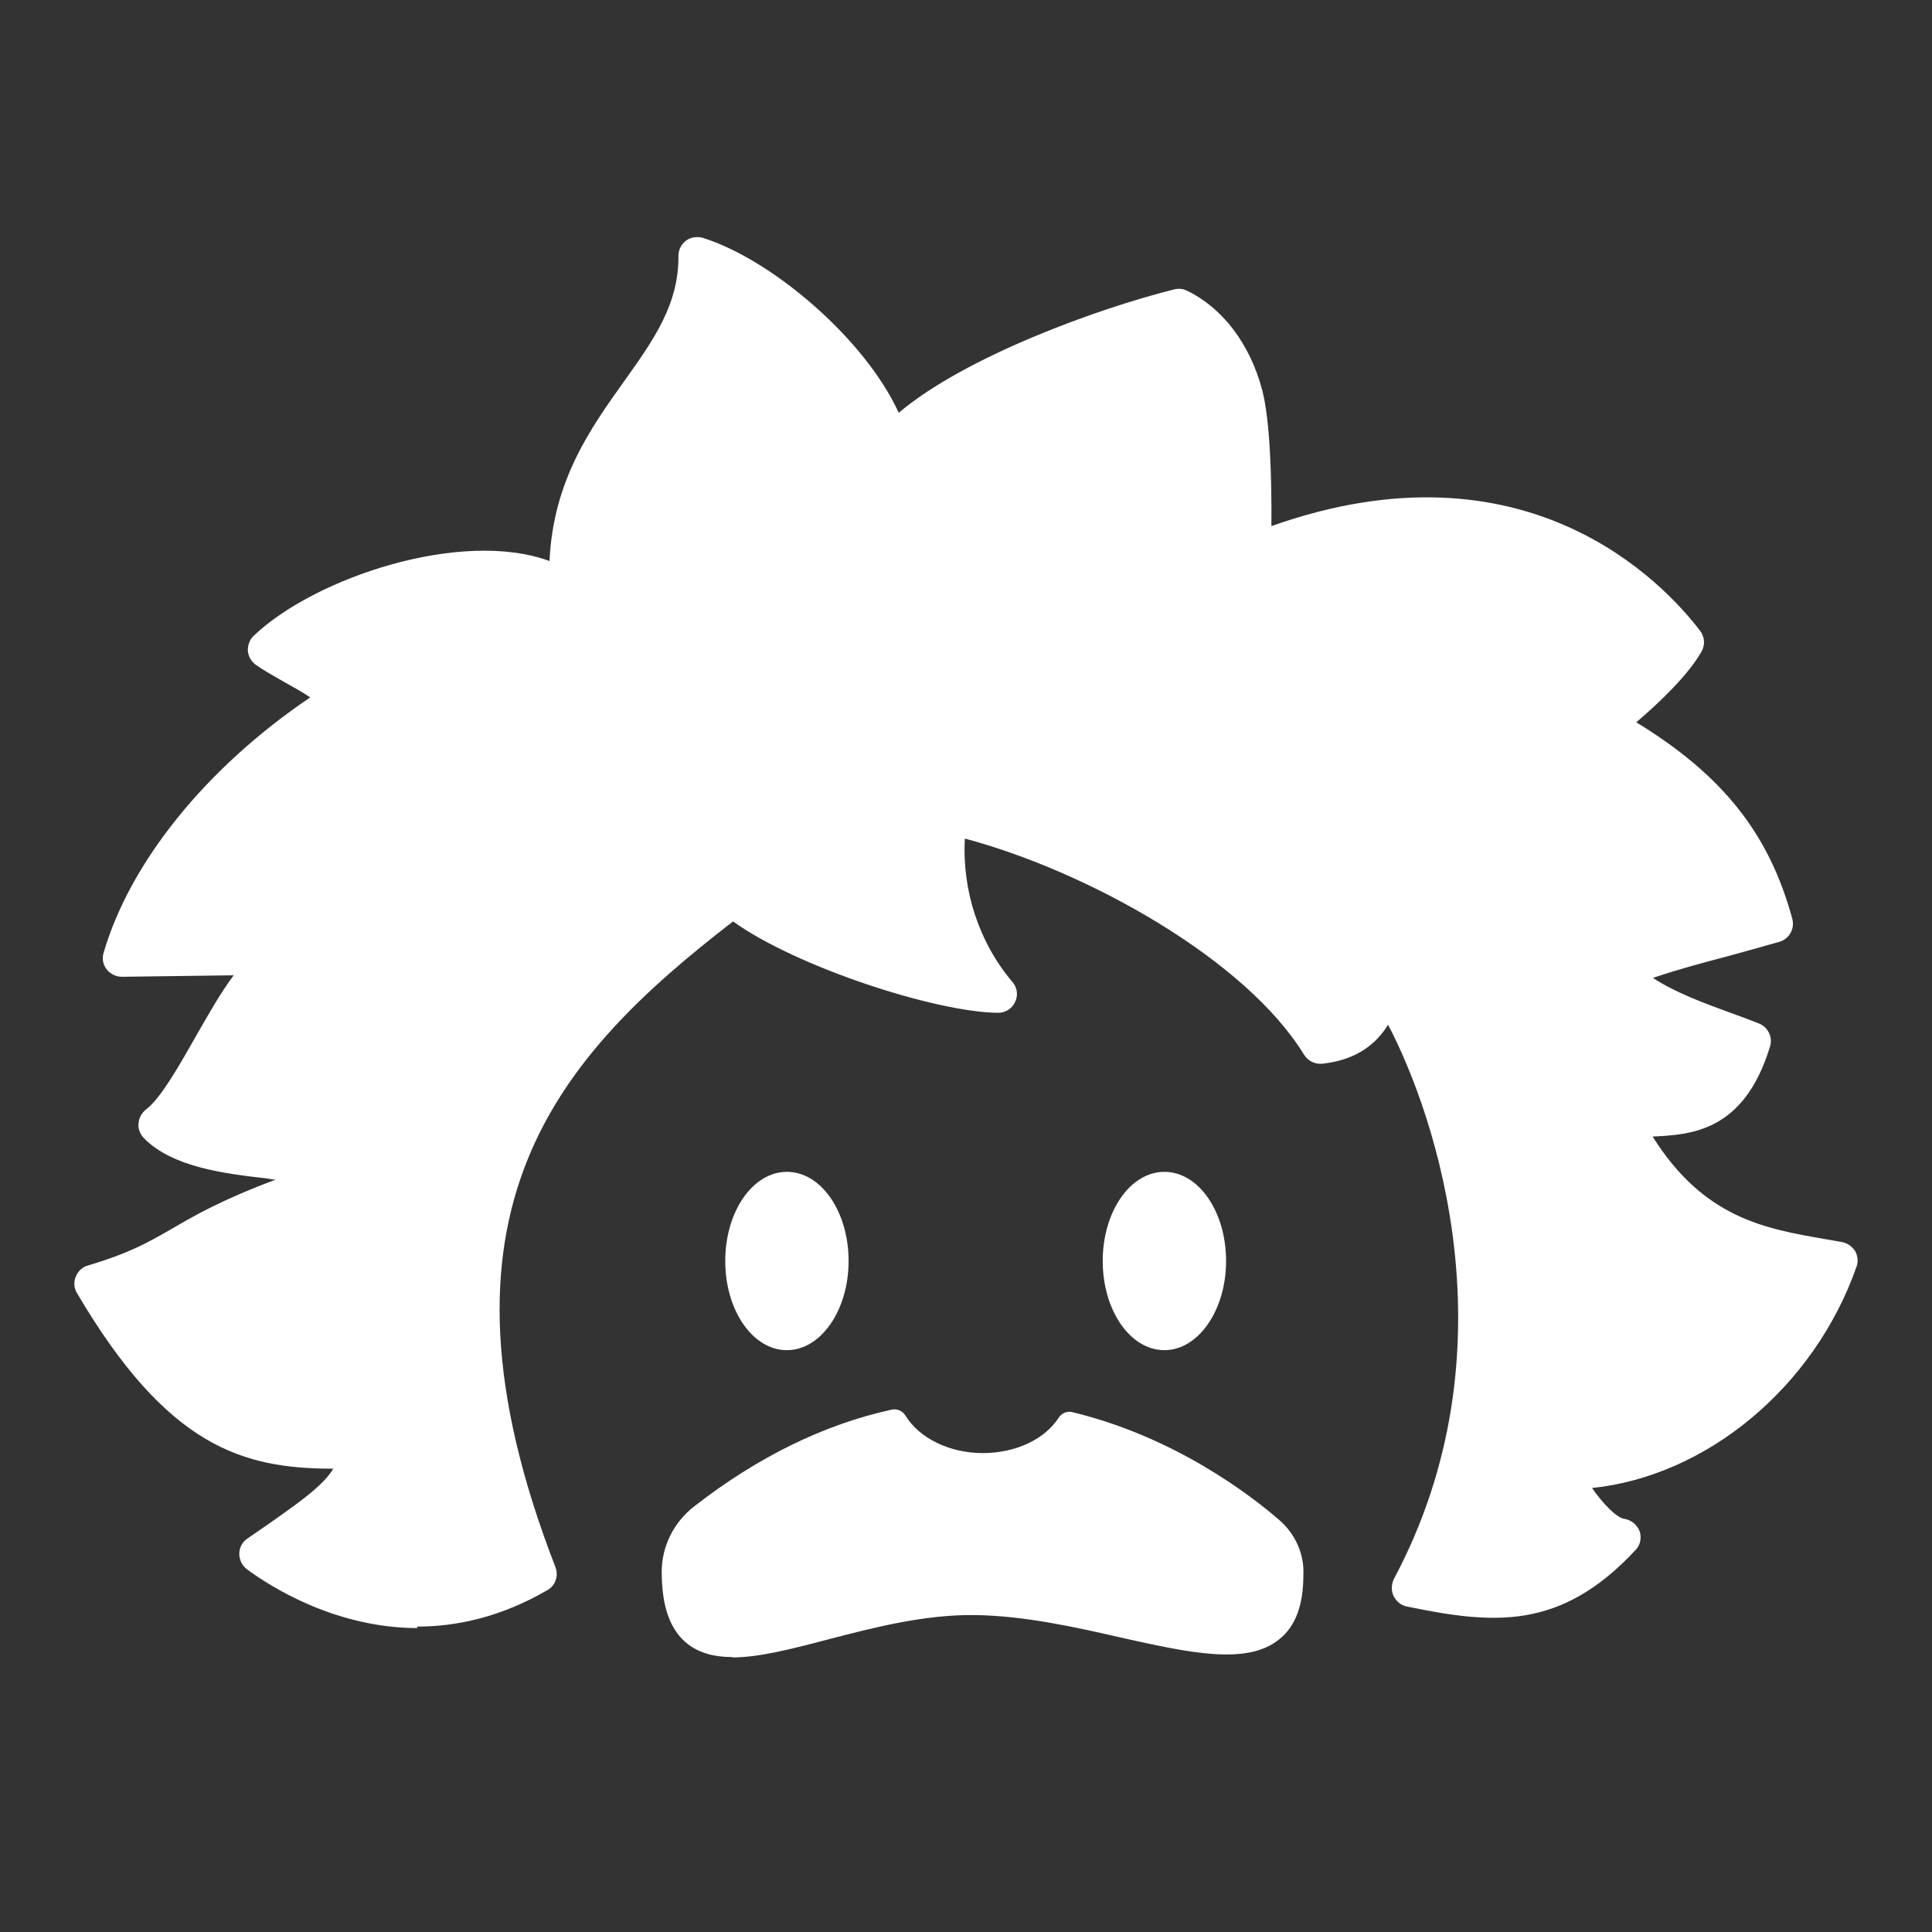
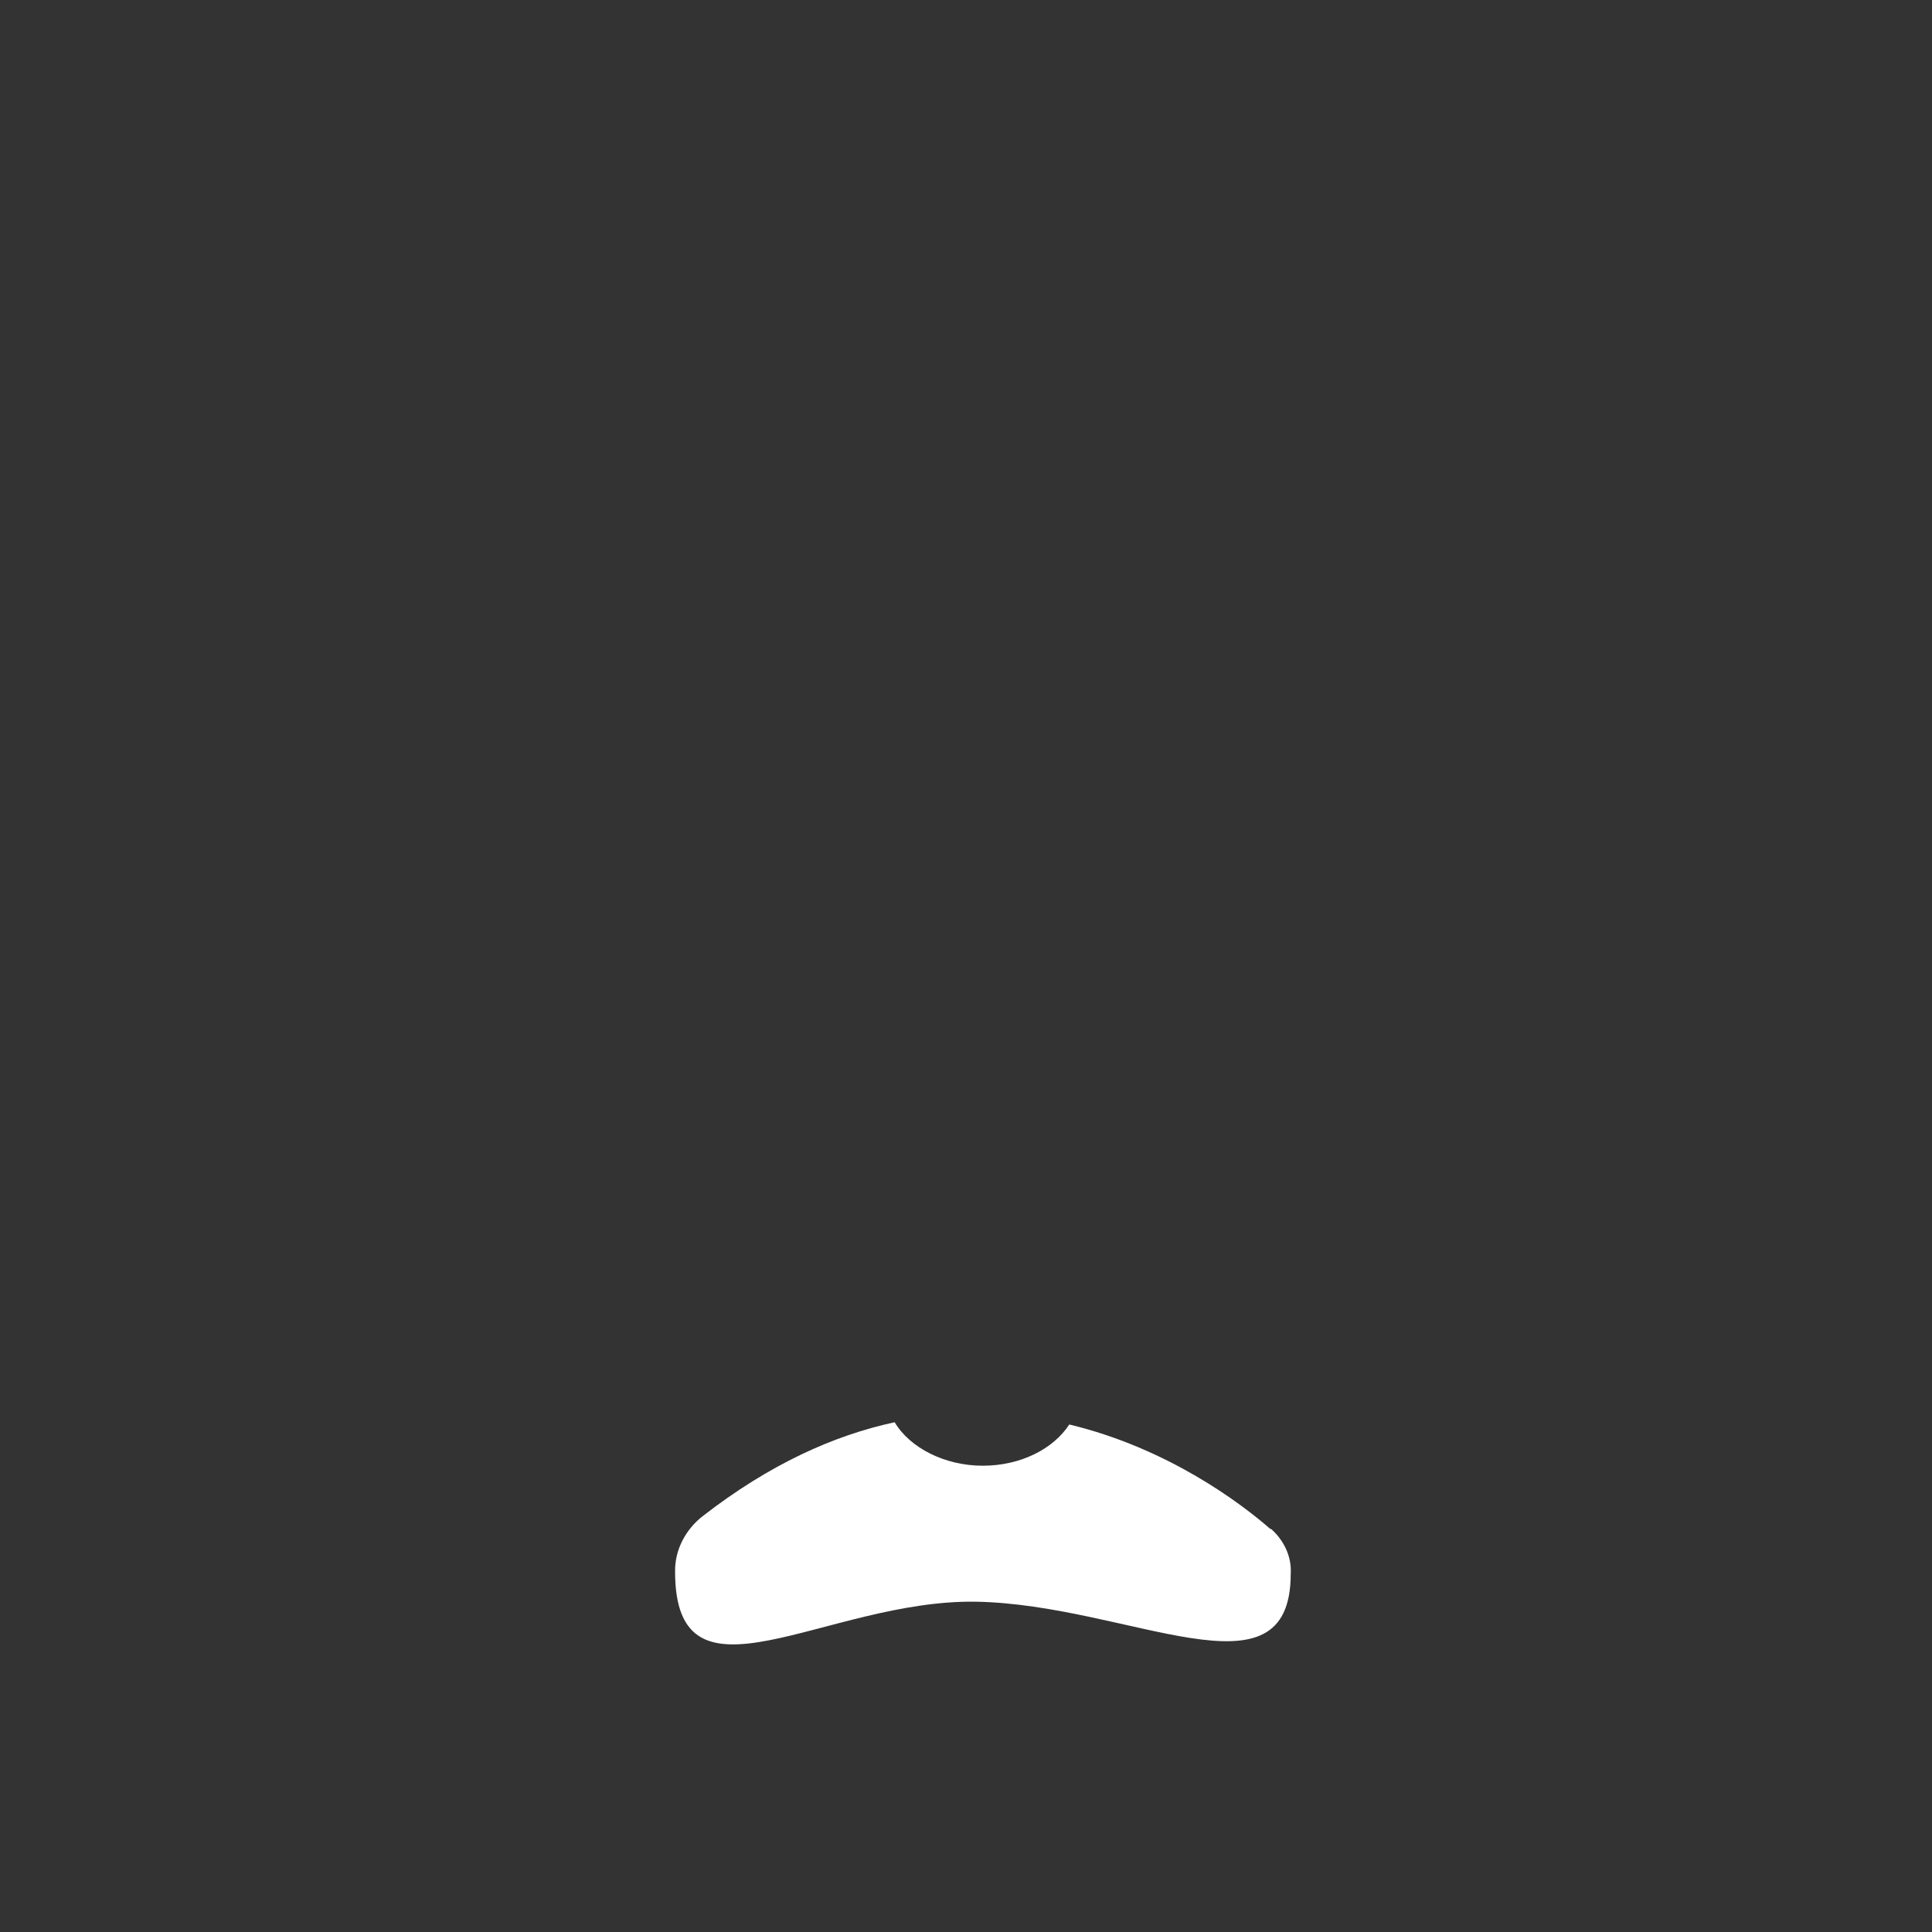
<svg xmlns="http://www.w3.org/2000/svg" id="a" width="52" height="52" viewBox="0 0 52 52">
  <rect x="0" y="0" width="52" height="52" fill="#333333" stroke="none" />
-   <path d="M21.18,36.34c.91,0,1.66-1.07,1.66-2.4s-.74-2.4-1.66-2.4-1.66,1.07-1.66,2.4,.74,2.4,1.66,2.4Z" fill="#fff" />
-   <path d="M31.34,36.34c.91,0,1.66-1.07,1.66-2.4s-.74-2.4-1.66-2.4-1.66,1.07-1.66,2.4,.74,2.4,1.66,2.4Z" fill="#fff" />
  <path d="M34.2,41.16c-.8-.7-2.76-2.18-5.42-2.82-.43,.66-1.31,1.11-2.33,1.11s-1.96-.48-2.37-1.17c-1.63,.35-3.37,1.13-5.17,2.53-.45,.35-.75,.9-.74,1.49,0,3.91,4.05,.75,8.09,.81,4.14,.07,8.48,2.79,8.48-.75,.03-.47-.19-.91-.53-1.21h-.01Z" fill="#fff" />
-   <path d="M19.71,44.6c-.47,0-.87-.1-1.2-.35-.47-.37-.7-1-.7-1.95,0-.67,.32-1.33,.88-1.76,1.71-1.33,3.49-2.2,5.31-2.6,.14-.03,.29,.03,.37,.16,.37,.61,1.19,1.01,2.08,1.01s1.67-.37,2.05-.96c.08-.12,.23-.18,.37-.14,2.77,.67,4.81,2.25,5.56,2.9,.44,.38,.68,.93,.65,1.49,0,.8-.21,1.38-.66,1.73-.87,.7-2.43,.35-4.23-.05-1.22-.28-2.6-.59-3.94-.61-1.37-.02-2.75,.34-3.98,.66-.99,.26-1.85,.48-2.56,.48h0Zm4.21-5.95c-1.64,.39-3.26,1.21-4.81,2.42-.38,.3-.61,.76-.61,1.22,0,.72,.14,1.19,.43,1.41,.55,.43,1.76,.11,3.16-.25,1.27-.33,2.69-.71,4.16-.68,1.4,.02,2.82,.34,4.07,.62,1.63,.37,3.03,.68,3.65,.19,.27-.22,.4-.62,.4-1.22,.02-.36-.14-.71-.41-.95-.69-.6-2.54-2.03-5.05-2.69-.54,.66-1.47,1.07-2.47,1.07s-1.99-.43-2.52-1.13h0Z" fill="#fff" />
-   <path d="M14.51,42.4c-3.34,1.95-6.4,.29-7.56-.56,1.95-1.34,2.62-1.81,2.71-2.82-2.65,.1-4.59-.13-7.15-4.47,2.66-.79,2.07-1.38,6.43-2.79-.12-.76-3.52-.26-4.72-1.48,1.04-.76,2.16-4.01,3.34-4.54-1.43,.02-2.86,.03-4.29,.05,.83-2.86,3.38-5.38,5.91-6.95-.39-.51-1.49-.97-2.01-1.35,1.82-1.73,6.27-2.95,8.13-1.54-.29-4.55,3.49-5.78,3.46-9.06,1.94,.59,4.78,3.17,5.21,5.15,1.26-1.57,5.28-3.14,7.75-3.76,.91,.44,1.5,1.37,1.76,2.34s.24,3.27,.23,4.28c6.55-2.66,10.33,.65,11.65,2.39-.37,.68-1.56,1.75-2.21,2.21,2.48,1.38,3.93,2.87,4.61,5.36-1.6,.47-2.61,.64-4.23,1.27,.75,.95,2.44,1.4,3.64,1.89-.76,2.5-2.33,1.91-3.5,2.14,1.71,3.3,4,3.43,5.83,3.77-1.09,3.13-4.12,5.73-7.46,5.66,.2,.59,1,1.72,1.61,1.8-1.84,1.98-3.4,1.84-5.68,1.37,3.73-6.97,.72-14.37-.67-16.29-.22,.79-.57,1.53-1.75,1.66-1.78-2.92-6.67-5.44-10-6.18-.28,1.7,.22,3.51,1.34,4.82-1.78-.02-5.8-1.41-7.13-2.6-4.83,3.68-9.22,8-5.25,18.21h0v.02Z" fill="#fff" />
-   <path d="M11.25,43.82c-2.22,0-3.96-1.11-4.6-1.58-.13-.1-.21-.25-.21-.42,0-.16,.08-.32,.22-.41,1.38-.95,2.03-1.41,2.31-1.88-2.43,0-4.46-.58-6.9-4.73-.08-.13-.09-.3-.03-.44,.06-.15,.18-.26,.33-.3,1.14-.34,1.63-.63,2.26-.99,.6-.35,1.32-.77,2.79-1.32-.08,0-.15-.02-.22-.03-1.14-.13-2.56-.3-3.33-1.09-.1-.11-.16-.25-.14-.4,.01-.15,.09-.28,.2-.37,.38-.28,.86-1.12,1.32-1.93,.35-.61,.68-1.2,1.04-1.68l-3.01,.04c-.15,0-.31-.07-.41-.2-.1-.13-.13-.29-.08-.45,.72-2.46,2.78-4.99,5.56-6.87-.22-.15-.48-.29-.71-.42-.28-.16-.55-.31-.76-.46-.12-.09-.2-.23-.21-.38,0-.15,.05-.3,.16-.4,1.65-1.57,5.6-2.88,7.96-2.01,.1-2.17,1.11-3.58,2.01-4.84,.79-1.11,1.47-2.06,1.46-3.37,0-.16,.07-.31,.2-.41,.13-.1,.3-.12,.45-.08,1.84,.57,4.36,2.7,5.28,4.71,1.77-1.5,5.33-2.8,7.41-3.32,.11-.03,.24-.02,.34,.03,.96,.46,1.7,1.43,2.03,2.67,.21,.79,.26,2.32,.25,3.67,6.85-2.43,10.55,1.52,11.54,2.82,.12,.16,.14,.37,.04,.55-.33,.6-1.13,1.38-1.76,1.91,2.34,1.43,3.58,3.01,4.2,5.29,.07,.27-.08,.54-.35,.62-.52,.15-.97,.27-1.4,.39-.68,.18-1.29,.34-2,.58,.57,.38,1.35,.67,2.06,.93,.28,.1,.55,.2,.8,.3,.24,.1,.37,.37,.29,.62-.7,2.29-2.12,2.37-3.16,2.42,1.38,2.2,3.03,2.48,4.64,2.76,.15,.03,.31,.05,.46,.08,.15,.03,.27,.12,.35,.24,.07,.13,.09,.28,.04,.42-1.14,3.25-4.04,5.64-7.12,5.96,.29,.42,.66,.8,.87,.83,.19,.03,.34,.16,.41,.33,.06,.18,.02,.38-.11,.51-2.02,2.17-3.82,2-6.15,1.52-.16-.03-.29-.14-.36-.28s-.06-.31,0-.45c3.28-6.13,1.14-12.47-.15-14.93-.32,.52-.85,.95-1.77,1.05-.19,.02-.38-.07-.49-.24-1.57-2.57-5.83-4.94-9.13-5.82-.08,1.39,.38,2.8,1.28,3.86,.13,.15,.16,.36,.07,.54-.08,.18-.26,.29-.46,.29h0c-1.71-.02-5.45-1.25-7.13-2.46-4.71,3.64-8.5,7.8-4.78,17.38,.09,.23,0,.5-.22,.62-1.24,.72-2.43,.98-3.51,.98h0l.02,.04Zm-3.39-1.99c1.18,.69,3.48,1.62,6.02,.34-3.78-10.15,.68-14.65,5.58-18.38,.19-.15,.46-.14,.64,.02,1.03,.92,3.86,1.98,5.73,2.34-.73-1.28-1.02-2.81-.78-4.26,.02-.14,.1-.26,.21-.34,.11-.08,.26-.11,.39-.08,1.78,.39,3.87,1.24,5.73,2.33,1.41,.82,3.28,2.14,4.41,3.79,.6-.16,.83-.57,1.02-1.24,.05-.19,.21-.33,.4-.36,.19-.03,.38,.04,.5,.2,1.7,2.35,4.2,9.57,1.02,16.22,1.71,.3,2.83,.24,4.08-.88-.62-.5-1.11-1.36-1.25-1.76-.05-.16-.03-.33,.07-.47,.1-.13,.25-.21,.42-.21,2.76,.05,5.52-1.91,6.75-4.76-1.78-.31-3.95-.76-5.59-3.93-.07-.14-.08-.31,0-.45,.07-.14,.2-.25,.36-.28,.28-.06,.58-.07,.86-.08,.88-.04,1.6-.07,2.1-1.26-.11-.04-.21-.08-.32-.12-1.12-.41-2.4-.88-3.08-1.75-.1-.13-.13-.29-.09-.45s.15-.28,.3-.34c1.13-.44,1.98-.67,2.89-.91,.29-.08,.58-.15,.89-.24-.65-1.95-1.87-3.26-4.22-4.57-.15-.08-.25-.24-.26-.41s.07-.34,.21-.44c.56-.41,1.45-1.2,1.88-1.77-1.18-1.4-4.65-4.47-10.84-1.95-.16,.06-.34,.05-.48-.05s-.22-.26-.22-.43c.04-1.99-.03-3.5-.21-4.13-.24-.88-.72-1.58-1.34-1.94-2.75,.72-6.26,2.25-7.29,3.54-.12,.15-.32,.22-.51,.18-.19-.05-.34-.19-.38-.39-.3-1.36-2.34-3.65-4.26-4.54-.19,1.28-.91,2.28-1.6,3.25-.96,1.35-1.96,2.74-1.81,5.06,.01,.2-.09,.39-.27,.48-.17,.09-.39,.08-.55-.04-1.43-1.09-5.01-.32-6.95,1.07,.03,.02,.06,.03,.08,.05,.56,.31,1.14,.64,1.45,1.06,.09,.11,.12,.26,.09,.4s-.11,.26-.23,.34c-2.6,1.61-4.6,3.81-5.46,6l3.57-.05c.25,0,.45,.16,.5,.4,.05,.23-.07,.47-.29,.57-.49,.22-1.13,1.34-1.64,2.24-.38,.67-.75,1.31-1.12,1.77,.61,.3,1.54,.41,2.31,.5,1.12,.13,2.01,.24,2.12,.96,.04,.25-.11,.48-.34,.56-2.34,.76-3.2,1.26-3.96,1.71-.54,.31-1.01,.59-1.86,.89,2.24,3.55,3.92,3.77,6.37,3.67,.15,0,.29,.05,.38,.16,.1,.11,.15,.25,.14,.39-.1,1.11-.76,1.68-2.31,2.76h.04Z" fill="#fff" />
</svg>